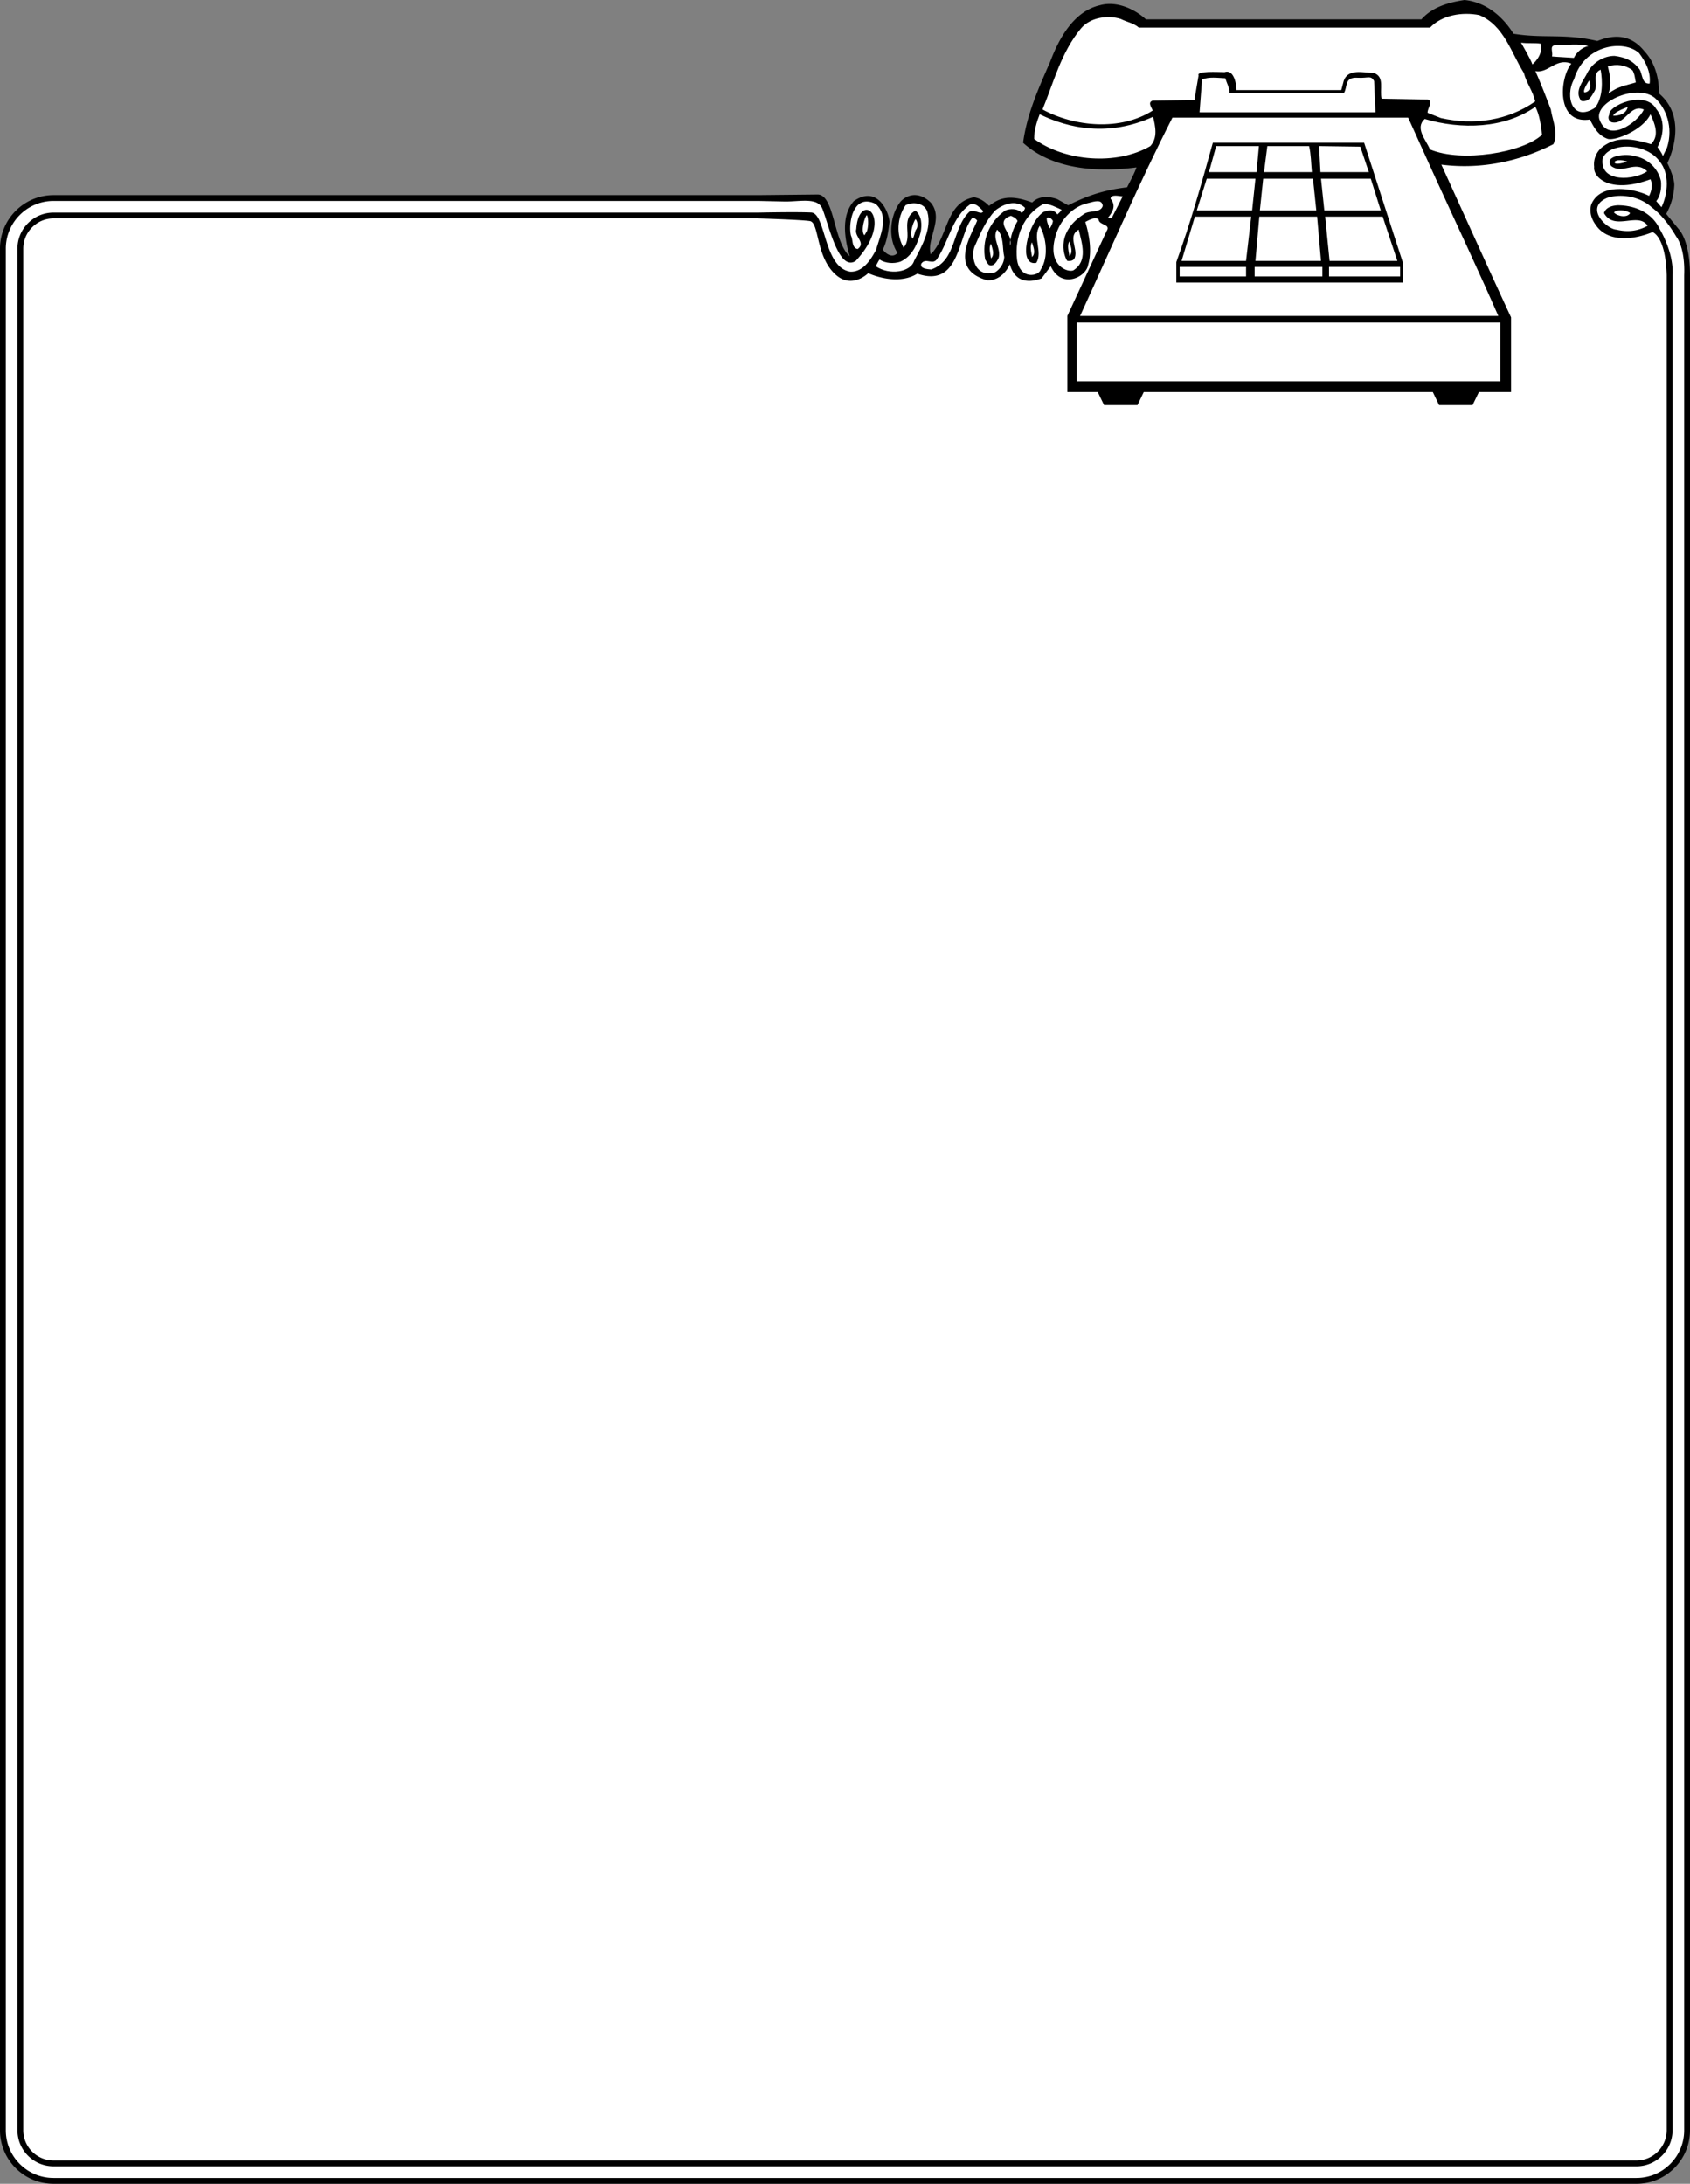
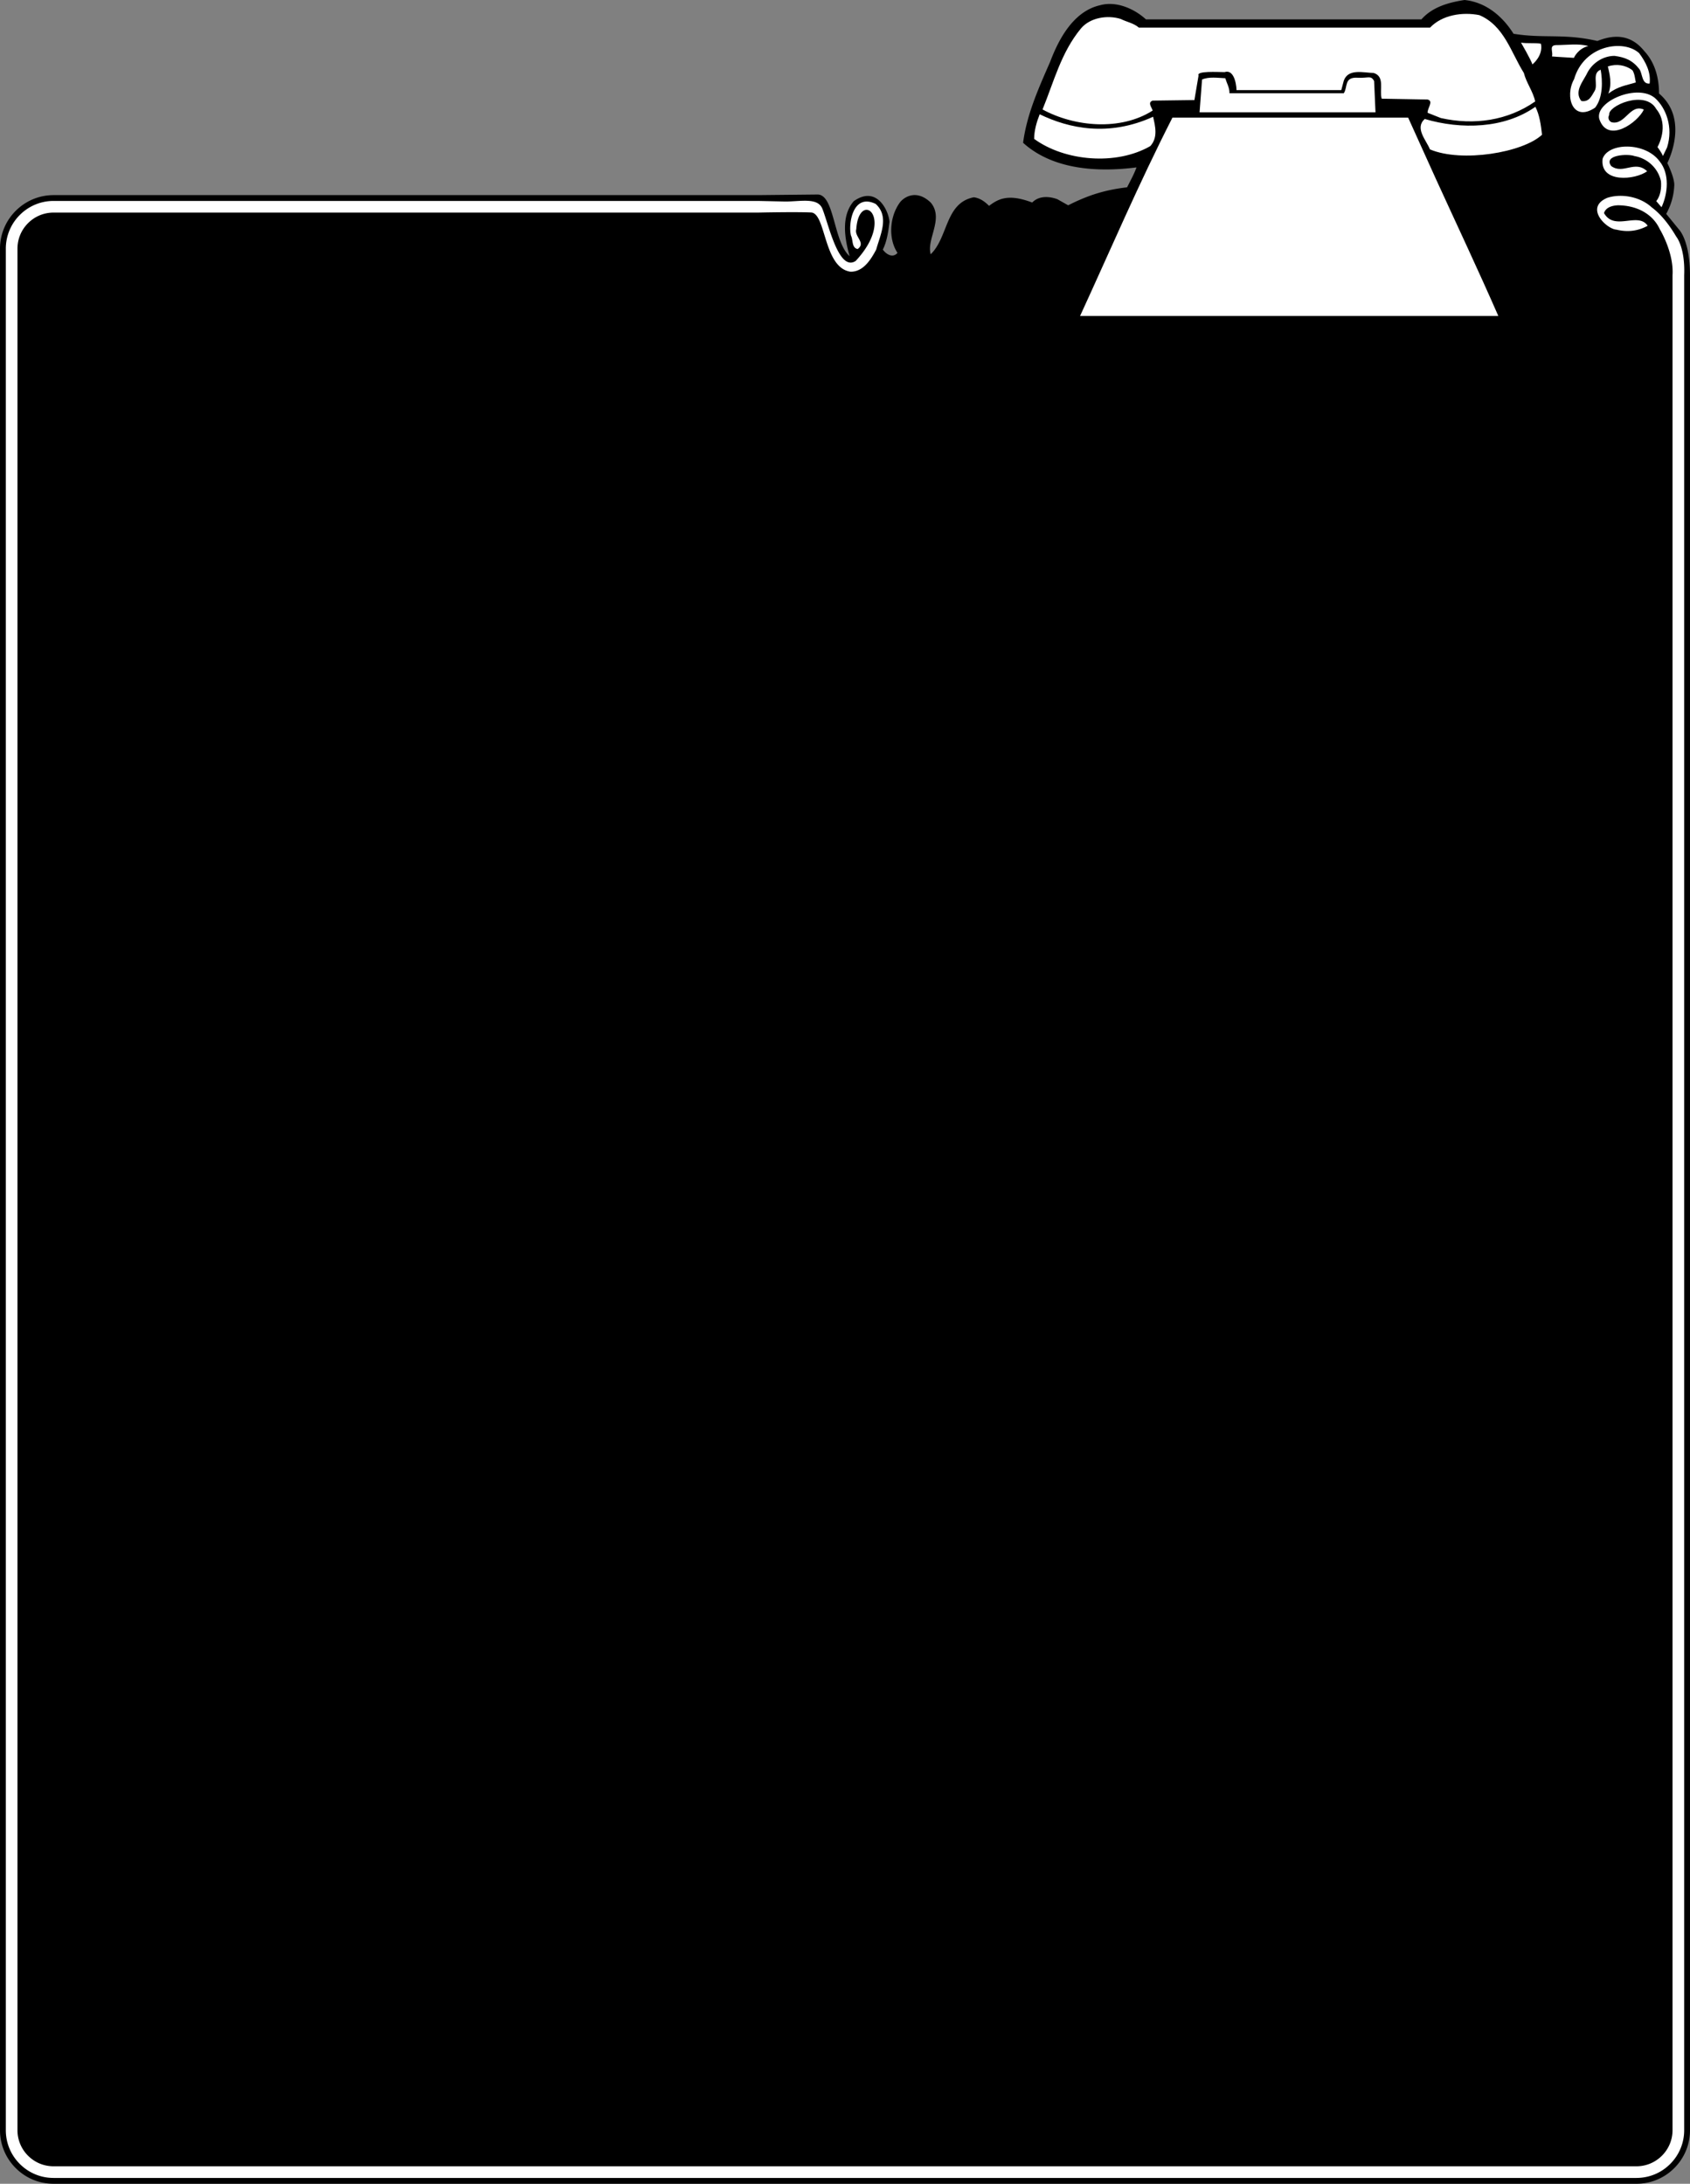
<svg xmlns="http://www.w3.org/2000/svg" width="580.398" height="749.793">
  <rect width="100%" height="100%" fill="#808080" stroke="none" />
  <path d="M280.871 66.781c5.77.215 5.317 16.246 10.922 21.188-1.613-5.7-3.133-13.68 1.426-18.906 8.039-5.657 12.066 3.609 12.254 7.124-.38 3.231-.852 6.653-2.278 9.5.95 1.426 3.325 3.137 5.032 1.141-3.325-5.035-2.657-12.73.953-17.48 1.422-1.711 5.578-4.442 10.449.191 4.656 5.508-1.52 12.54 0 17.766 6.082-5.89 4.941-17.672 14.82-19.57 2.09.285 3.703 1.421 5.223 2.945 3.137-2.375 6.586-4.274 14.82-1.14 2.281-2.376 5.797-2.188 8.645-1.142l3.707 2.09c7.125-3.61 12.918-5.32 20.234-6.176 1.14-2.28 2.375-4.464 3.23-6.84-13.206 1.712-28.69.856-38.949-8.452 1.329-9.977 5.414-18.907 9.309-27.836 2.945-7.79 7.98-17.29 17.102-19.38 5.792-1.617 12.066 1.423 15.77 4.844h94.62C491.957 2.375 497.47.852 502.977 0c7.222.758 12.921 5.414 16.816 11.59 10.262 1.707 17.281-.184 28.797 2.488 8.187-3.32 13.004-.398 16.137 3.496 3.707 3.988 5.035 9.309 5.035 14.535 10.633 8.98 2.847 23.883 2.847 23.883s2.602 5.14 2.38 7.848c-.192 3.512-1.141 6.648-2.755 9.594l4.422 5.414s3.742 3.77 3.742 15.644v636.903a18.28 18.28 0 0 1-5.39 13.011A18.262 18.262 0 0 1 562 749.793H18.398c-4.914 0-9.535-1.91-13.007-5.387A18.281 18.281 0 0 1 0 731.395v-646c0-10.149 8.254-18.403 18.398-18.403h242l20.473-.21" />
  <path fill="#fff" d="M560.645 24.129c.757 1.234.855 2.754 1.14 4.18-3.387 1.058-6.047 1.273-9.433 3.843 1.347-3.343.406-6.882-.164-9.355 3.039-.95 6.082-.473 8.457 1.332m-88.731 3.703.473 10.734h-60.418l.851-11.257c2.375-1.047 5.414-.547 7.977-.45.476 1.614 1.527 3.348 1.43 5.153h39.27c1.425-2.09.01-5.606 4.718-5.32 3.793.214 4.558-.95 5.7 1.14m96.55 5.926c3.597 3.238 6.289 9.832 4.055 16.875l-1.426 2.945c-.383-1.121-1.86-3.082-1.86-3.082s4.278-7.305-.422-13.066c-3.804-6.774-16.804-1.024-16.148 1.992-.57.953-.191 2.187.856 2.566 4.652 1.043 6.27-6.46 11.02-4.37-2.032 4.413-12.407 11.913-15.298 3.23-1.61-6.067 13.363-12.36 19.223-7.09m-38.887 12.504c-6.57 6.144-27.57 9.644-38.476 5.035-1.329-3.23-5.317-7.313-1.805-10.45 12.543 3.708 27.363 3.325 38-4.179 1.426 2.754 1.902 6.27 2.281 9.594m-133.57-6.172c.762 3.324 1.71 7.125-.95 10.066-11.683 6.746-29.355 5.227-39.898-2.468 0-2.848.852-5.793 1.899-8.454 9.976 4.844 23.617 7.84 38.949.856m97.09 21.277c7.03 15.39 14.535 31.258 21.472 47.121H370.93c10.449-22.707 20.043-45.218 31.73-68.113h80.938l9.5 20.992" />
-   <path d="M468.492 49.02c0 .093 13.238 40.976 13.238 40.976v7.012h-77.742v-7.012c4.844-13.398 8.739-27.203 12.54-40.976h51.964" />
  <path fill="#fff" d="M431.54 59.09H415.2l2.468-8.934h14.687l-.816 8.934m18.051-8.934c.664 2.852.664 5.89.95 8.934h-16.438l1.14-8.934h14.348m20.52 8.934h-16.626l-.476-8.934 14.156.192 2.945 8.742m99.844-3.707c3.516 4.273 2.852 11.117.664 15.77l-1.804-2.09c1.519-1.899 1.804-4.56 1.617-6.84-.953-4.465-4.657-7.883-9.121-8.645-2.184-.855-10.801-.422-7.98 3.422 4.085 3.04 8.171-2.188 12.35 1.805-4.046 2.976-16.296 4.226-15.296-4.278 1.875-5.62 14.625-5.87 19.57.856M430.02 72.246h-19l3.417-10.879h16.723l-1.14 10.88m22.039-.001h-19.38l1.141-10.879h17.098l1.14 10.88m22.137-.001h-19.382l-1.141-10.879h17.101l3.422 10.88" />
  <path fill="#fff" d="M278.563 72.957c5.148.234 4.207 19 13.515 20.332 4.371.094 7.031-4.18 8.836-7.602 1.332-4.937 4.656-11.304-.191-15.675-7.965-3.856-9.465 7.144-8.453 10.925.757 1.52.19 4.18 2.28 4.563 2.946-2.188-1.237-4.184-.476-6.844.934-13.75 13.766-4.082-.191 10.926-5.793 3.824-9.215-12.254-11.399-17.766-1.52-4.156-7.527-2.597-12.824-2.625l-9.262-.199h-242C9.355 68.992 2 76.348 2 85.395v646c0 4.378 1.707 8.5 4.805 11.597a16.286 16.286 0 0 0 11.593 4.801H562c4.379 0 8.5-1.703 11.594-4.8a16.299 16.299 0 0 0 4.804-11.598V94.492c.375-9.625-2.714-13.23-2.714-13.23-3.301-5.606-6.301-8.492-8.485-10.11-3.8-3.515-10.164-4.843-15.199-3.23-7.992 3.36-.242 10.734 3.133 10.926 3.894.949 7.41.476 10.734-1.328-3.324-4.942-11.398 1.992-15.008-4.372.664-1.996 2.848-2.566 4.75-2.66 6.079 0 11.829 2.66 14.391 8.168 0 0 4.898 7.961 4.398 15.836v636.903c0 6.835-5.562 12.398-12.398 12.398H18.398c-3.312 0-6.425-1.29-8.765-3.629A12.318 12.318 0 0 1 6 731.394v-646c0-3.316 1.29-6.43 3.633-8.769a12.303 12.303 0 0 1 8.765-3.633h242s12.664-.285 18.164-.035" />
-   <path fill="#fff" d="M381.852 74.762h-1.329c1.329-1.707 3.04-3.989.856-6.555.285-1.613 2.848-.855 4.18-.758l-3.707 7.313m-29.829-3.418c-.093.664-.57 1.328-1.14 1.804-1.328-1.617-3.988-1.617-5.7-.855-5.796 4.18-7.98 10.45-6.84 16.816.477.664.665 1.328 1.329 1.899 1.71.664 2.664-1.328 3.23-2.281 1.141-3.325-2.375-6.84-.472-9.88 2.468 2.282 1.707 6.27 2.468 9.407-.093 2.183-1.425 4.18-3.136 5.223-7.504 2.18-8.504-6.32-6.84-9.309 1.805-4.18 3.613-8.36 6.84-11.875 2.851-2.281 7.125-3.895 10.261-.95m26.696-.663c-.758 2.66-4.75 1.328-6.649 2.945-10.324 6.805-6.082 15.484-5.511 15.957 1.043.098 2.183 0 2.566-1.14 1.137-3.133-2.566-7.41 1.328-9.594 1.14 4.843 3.23 10.734-1.805 13.964-1.71.856-9.14-1.406-6.175-11.683 1.332-5.129 5.699-10.262 11.21-11.402 2.282-.602 4.75-1.422 5.036.953m-60.231 2.09c1.614 5.699-1.898 11.683-4.558 16.812-1.172 3.824-8.422 5.074-13.207 1.805.476-.664.761-1.52 1.332-2.278 1.996 1.328 4.843 1.52 7.125.758 4.273-1.898 5.984-6.363 7.03-10.258.38-2.375.474-5.32-1.808-7.316-5.507 3.137-.664 8.836-4.082 12.73-2.566-4.37-2.28-10.261.664-14.535 2.47-1.332 6.555-.855 7.504 2.282m46.075-.762c-.286.664-.95 1.14-1.426 1.617-1.235-1.809-3.04-1.523-4.75-.855-5.602 3.703-8.918 18.835-2.469 17.48 2.281-3.898-1.426-8.55 1.14-12.73 2.282 3.894 3.137 10.828.38 15.007-.68 2.38-7.18 3.63-8.168-3.418-.856-7.695 2.183-15.39 9.117-19.097 2.375 0 4.183 1.14 6.175 1.996m-26.882.476c-.57 1.707-3.23-1.046-4.844.286-5.988 5.886-4.184 16.625-13.016 19.757-1.332-.093-3.992-.285-3.422-1.996 1.618-2.375 4.18 1.047 5.7-2.09 3.898-5.984 4.847-13.773 11.02-18.238 2.093-.664 3.23 1.047 4.562 2.281m222.16.641c-.832 1.7-4.207 1.281-5.563-.168.98-1.176 3.98-.883 5.563.168" />
-   <path fill="#fff" d="M349.46 75.902c-1.522 2.567-2.472 5.414-2.663 8.457 1.805-3.8-5.887-8.078.383-10.261.855.379 1.898.855 2.28 1.804m80.243-1.515-1.773 15.195h-22.137l4.559-15.195h19.351m23.969 15.195H431.16l1.328-15.195h19.856l1.328 15.195m26.223 0h-23.278l-1.52-15.195h19.762l5.036 15.195m-118.278-13.68a6.252 6.252 0 0 1-1.14 2.567c-.473-1.235-1.137-2.567-.95-3.707.95-.285 1.711.383 2.09 1.14m-64.121 3.895c-.285.285-.285.668-.668.953-1.234-1.426-.047-5.66.809-6.895.761.665.617 4.993-.14 5.942m17.097-.949c-.285.285-.785 2.832-1.164 3.117-1.235-1.426.12-5.492.972-6.727.762.664.95 2.66.192 3.61m25.746 9.879c-.192-1.614-.856-3.61 0-5.036.379 1.524 1.422 3.614 0 5.036m26.914-.79c-.188-1.617-.852-3.609 0-5.035.383 1.52 1.426 3.61 0 5.035m-12.824.317c-.188-1.617-.856-3.61 0-5.035.379 1.52 1.425 3.61 0 5.035m126.414 6.648H456.43v-3.261h24.414v3.261m-26.696 0h-23.273v-3.261h23.273v3.261m-26.218 0h-22.801v-3.261h22.8v3.261m87.305 36.004H369.79V110.77h145.445v20.136" />
-   <path fill="#fff" d="m492.074 134.625 2.16 4.492h11.477l2.184-4.492h11.043v-25.66C510.957 91.77 502.976 74.004 495 56.523c13.965 1.805 27.36-1.332 38.473-7.03 1.804-3.704-.285-8.075-.856-11.876-1.707-4.465-3.418-8.93-5.32-13.203 4.465.856 7.031-4.656 12.351-2.566-4.14 5.058-5.265 20.933 6.364 19.191 1.426 2.754 2.851 5.508 6.176 6.648 3.039.665 12.195-3.28 14.632-8.453 1.422 3.133 3.227 7.22.188 10.258-5.89-1.71-11.684-3.039-16.91 1.14a7.578 7.578 0 0 0-2.614 6.673c-.433 3.683 5.649 9.351 19.336 4.254.852 1.804.38 4.086-.476 5.699-4.371-2.281-16.586-4.977-19.856 2.945-.761 2.567.094 5.129 1.614 7.125 3.656 5.328 11.53 5.578 19.425 2.367 0 0 4.496 1.297 4.871 14.797v636.903c0 5.734-4.664 10.398-10.398 10.398H18.398a10.323 10.323 0 0 1-7.351-3.043A10.336 10.336 0 0 1 8 731.395v-646c0-2.782 1.082-5.395 3.047-7.356a10.327 10.327 0 0 1 7.351-3.047h241.75s14.715.41 17.965.91 2.016 11.778 8.48 18.028c5.798 5.699 11.579-.145 11.579-.145s9.668 4.621 16.867.176c14.8 5.113 13.899-13.402 18.934-19.2.668.098 1.14.384 1.617.954-1.805 4.844-10.082 16.691 3.418 20.52 3.328.187 6.27-2.09 7.789-5.512 2.21 7.933 9.121 5.511 10.926 4.843l3.136-4.18c3.649 8.02 12.149 3.77 12.825-.378 1.425-4.844.378-10.356-.95-14.82 1.426-.665 2.946-1.711 4.559-.95 0 2.184 4.371 1.614 2.754 4.086l-13.488 29.164v26.137h10.449l2.16 4.492h11.477l2.156-4.492h99.273" />
  <path fill="#fff" d="M562.922 18.238c2.281 3.04 4.086 6.555 3.613 10.45-2.758.285-2.39-3.36-3.531-4.973-2.375-3.043-4.926-4.05-8.535-4.528-3.516 0-7.125 1.997-9.121 5.415-1.426 3.136-4.938 6.652-2.278 10.07 2.657.476 3.512-1.707 4.559-3.418 1.328-2.188-1.047-6.082 2.09-7.317.664 3.801.855 9.5-1.899 13.016-7.687 5.203-10.562-3.797-7.222-9.785 3.41-11.762 17.035-13.762 22.324-8.93m-39.582 6.809c.855 3.418 3.137 6.27 3.894 9.785-9.402 6.555-20.898 8.266-32.394 5.7l-4.559-1.805c-.097-1.614 2.184-3.989 0-4.559l-15.77-.285c-.855-2.946 1.235-7.602-2.757-8.836-3.512-.055-8.738-1.617-10.258 2.66l-.855 3.23h-36.004c.093-.128-.285-7.41-4.086-6.175-2.324-.016-9.793-.48-8.93 1.172l-1.426 8.421-14.343.192c-1.903.664-.192 2.469 0 3.418-11.02 7.031-26.793 5.605-37.813-.38 3.895-9.5 6.367-19.57 13.207-27.835 3.23-3.797 9.215-4.652 13.68-3.23 1.804.953 4.465 1.425 6.176 2.945h100.035c4.18-4.367 11.113-5.414 16.906-4.274 8.55 3.61 10.926 12.922 15.297 19.856m5.86-10.039c-2.188-.38-4.75 0-6.84-.38 0 0 3.413 5.864 3.913 7.49 0 0 3.801-2.985 2.926-7.11m16.285.801c-3.422-.95-7.261-.325-11.062-.325-.492.016-.828.114-1.059.266-.96.645.02 2.324-.363 3.629 0 0 2.898.238 7.523.488 0 0 1.336-3.183 4.961-4.058" />
-   <path fill="#fff" d="M545.773 27.617s-2.375 3.375-1.625 4.125c0 0 3-.125 1.625-4.125m13.25 9.125s-4.75 1.625-5 3c0 0 4.25.25 5-3m-.125 18.75s-3-1.125-4.375 0c0 0-.75 1.625 4.375 0" />
</svg>